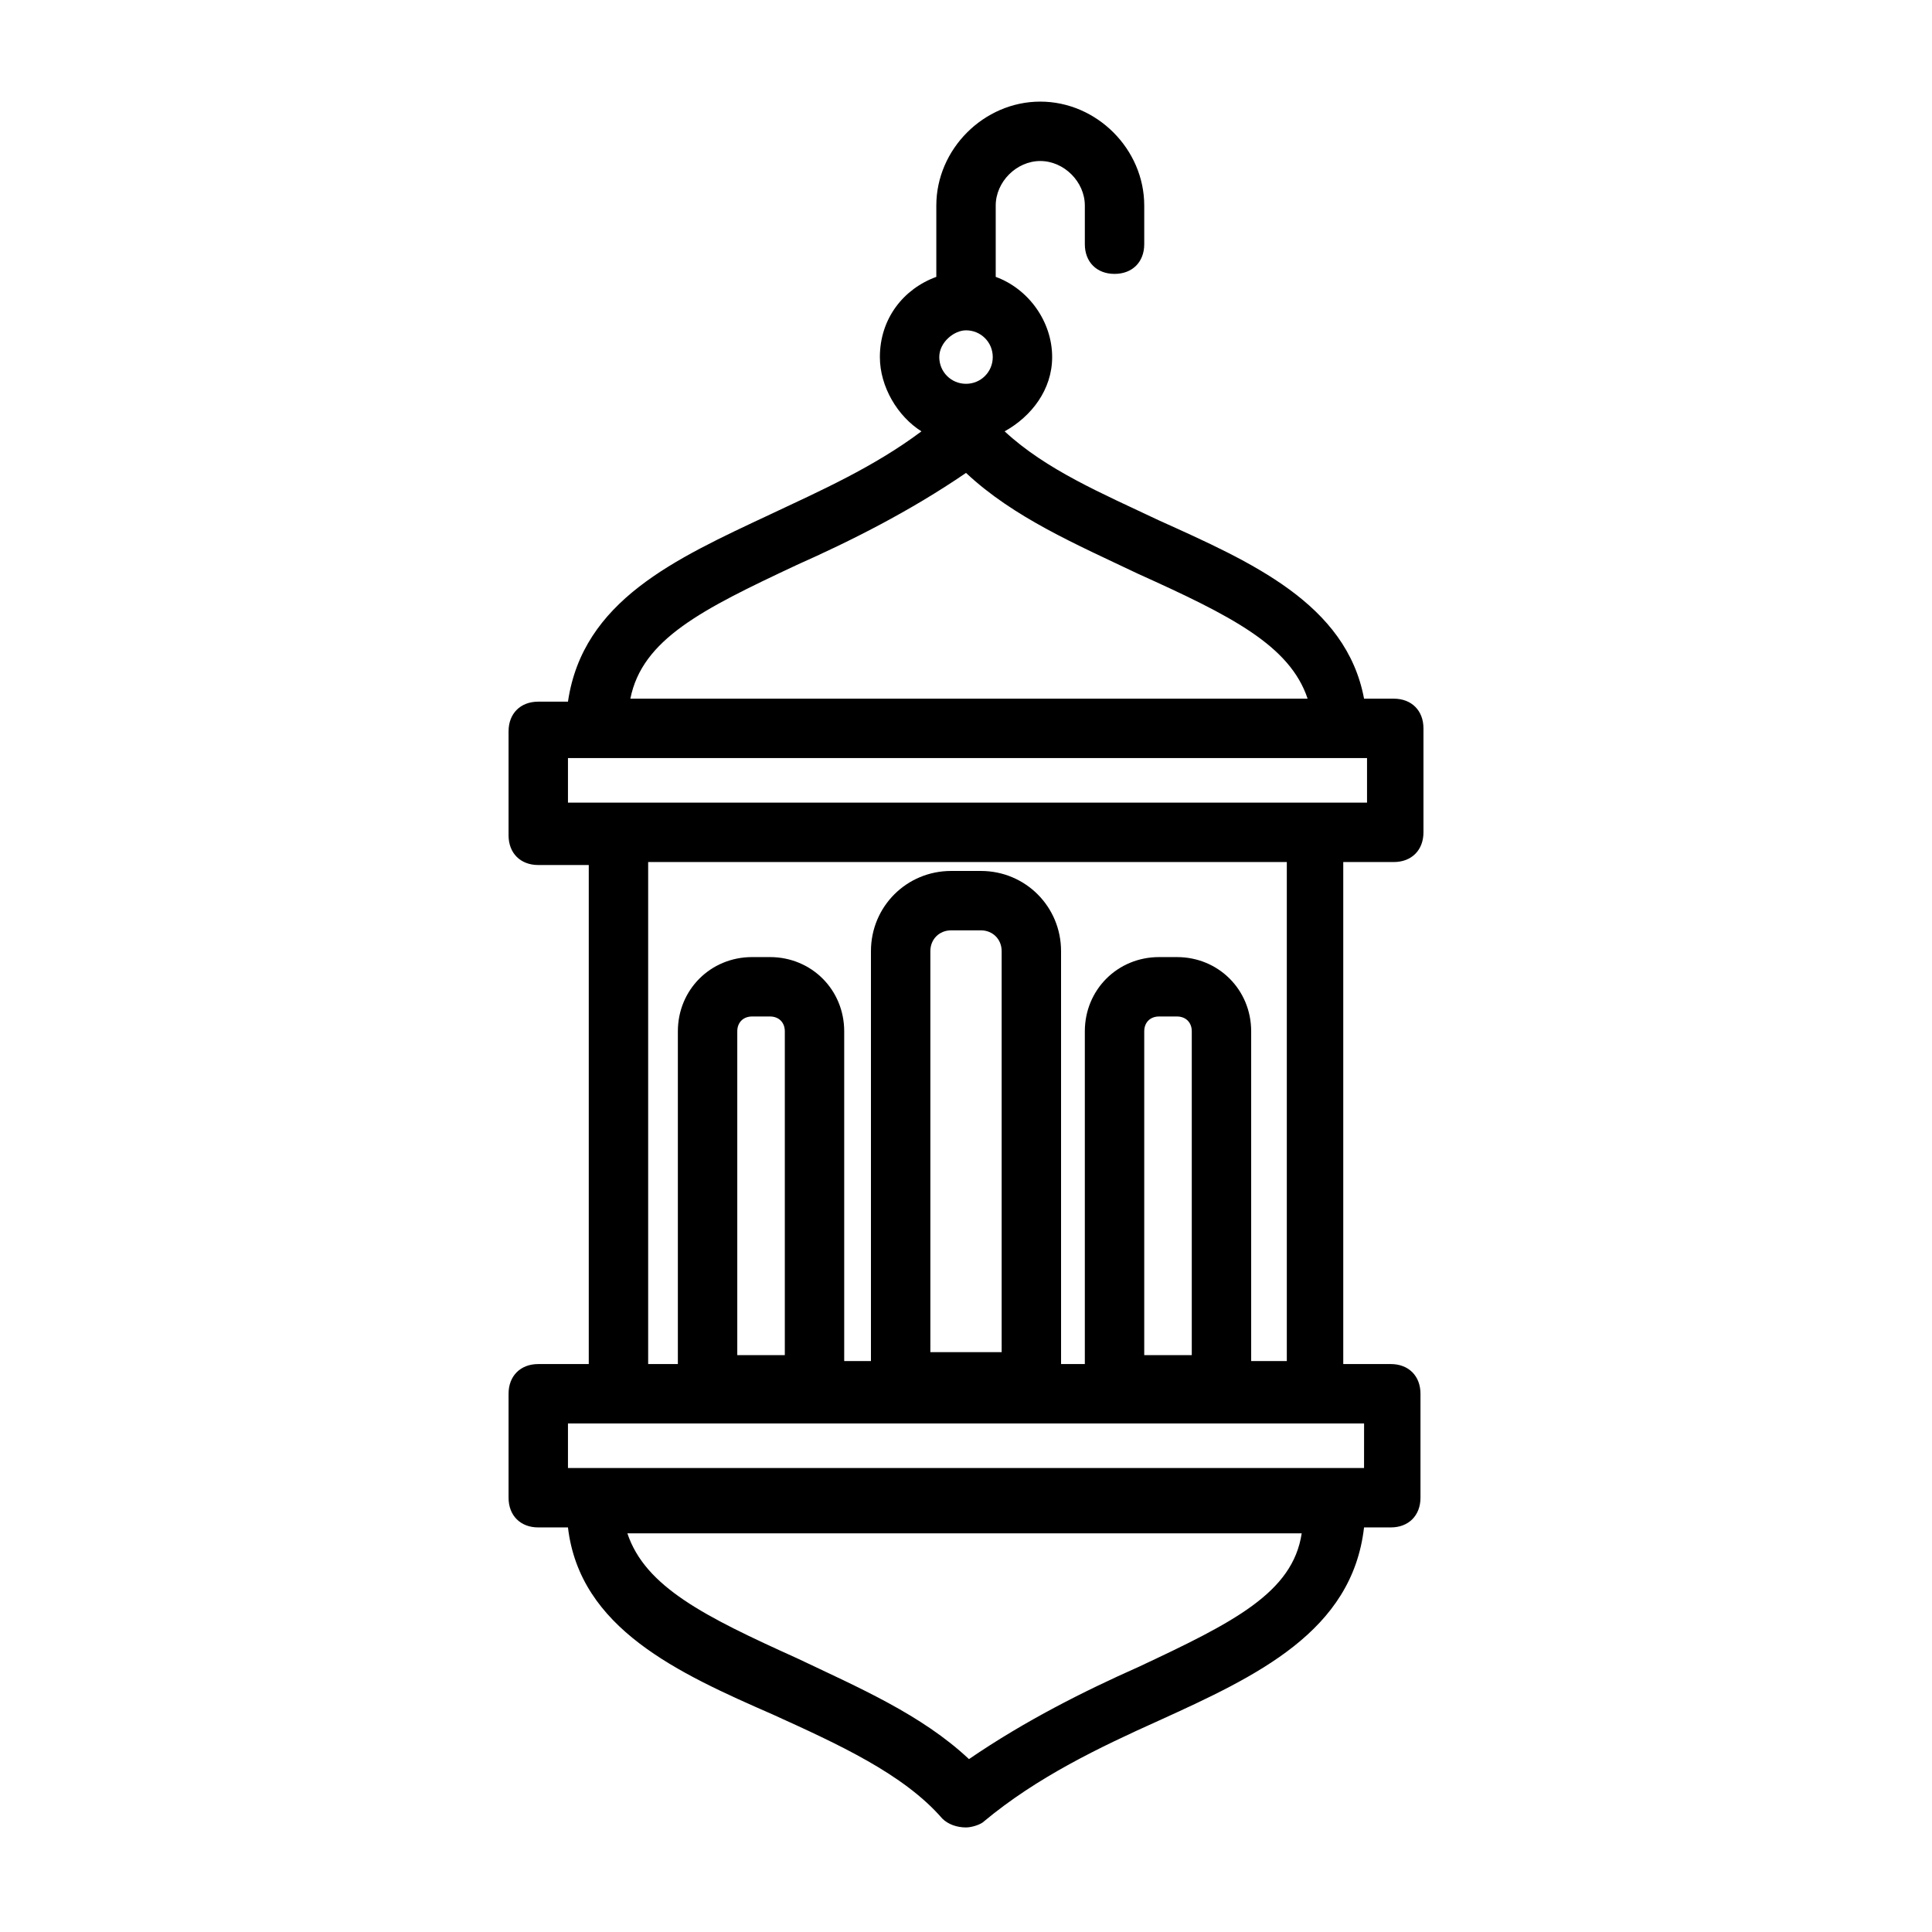
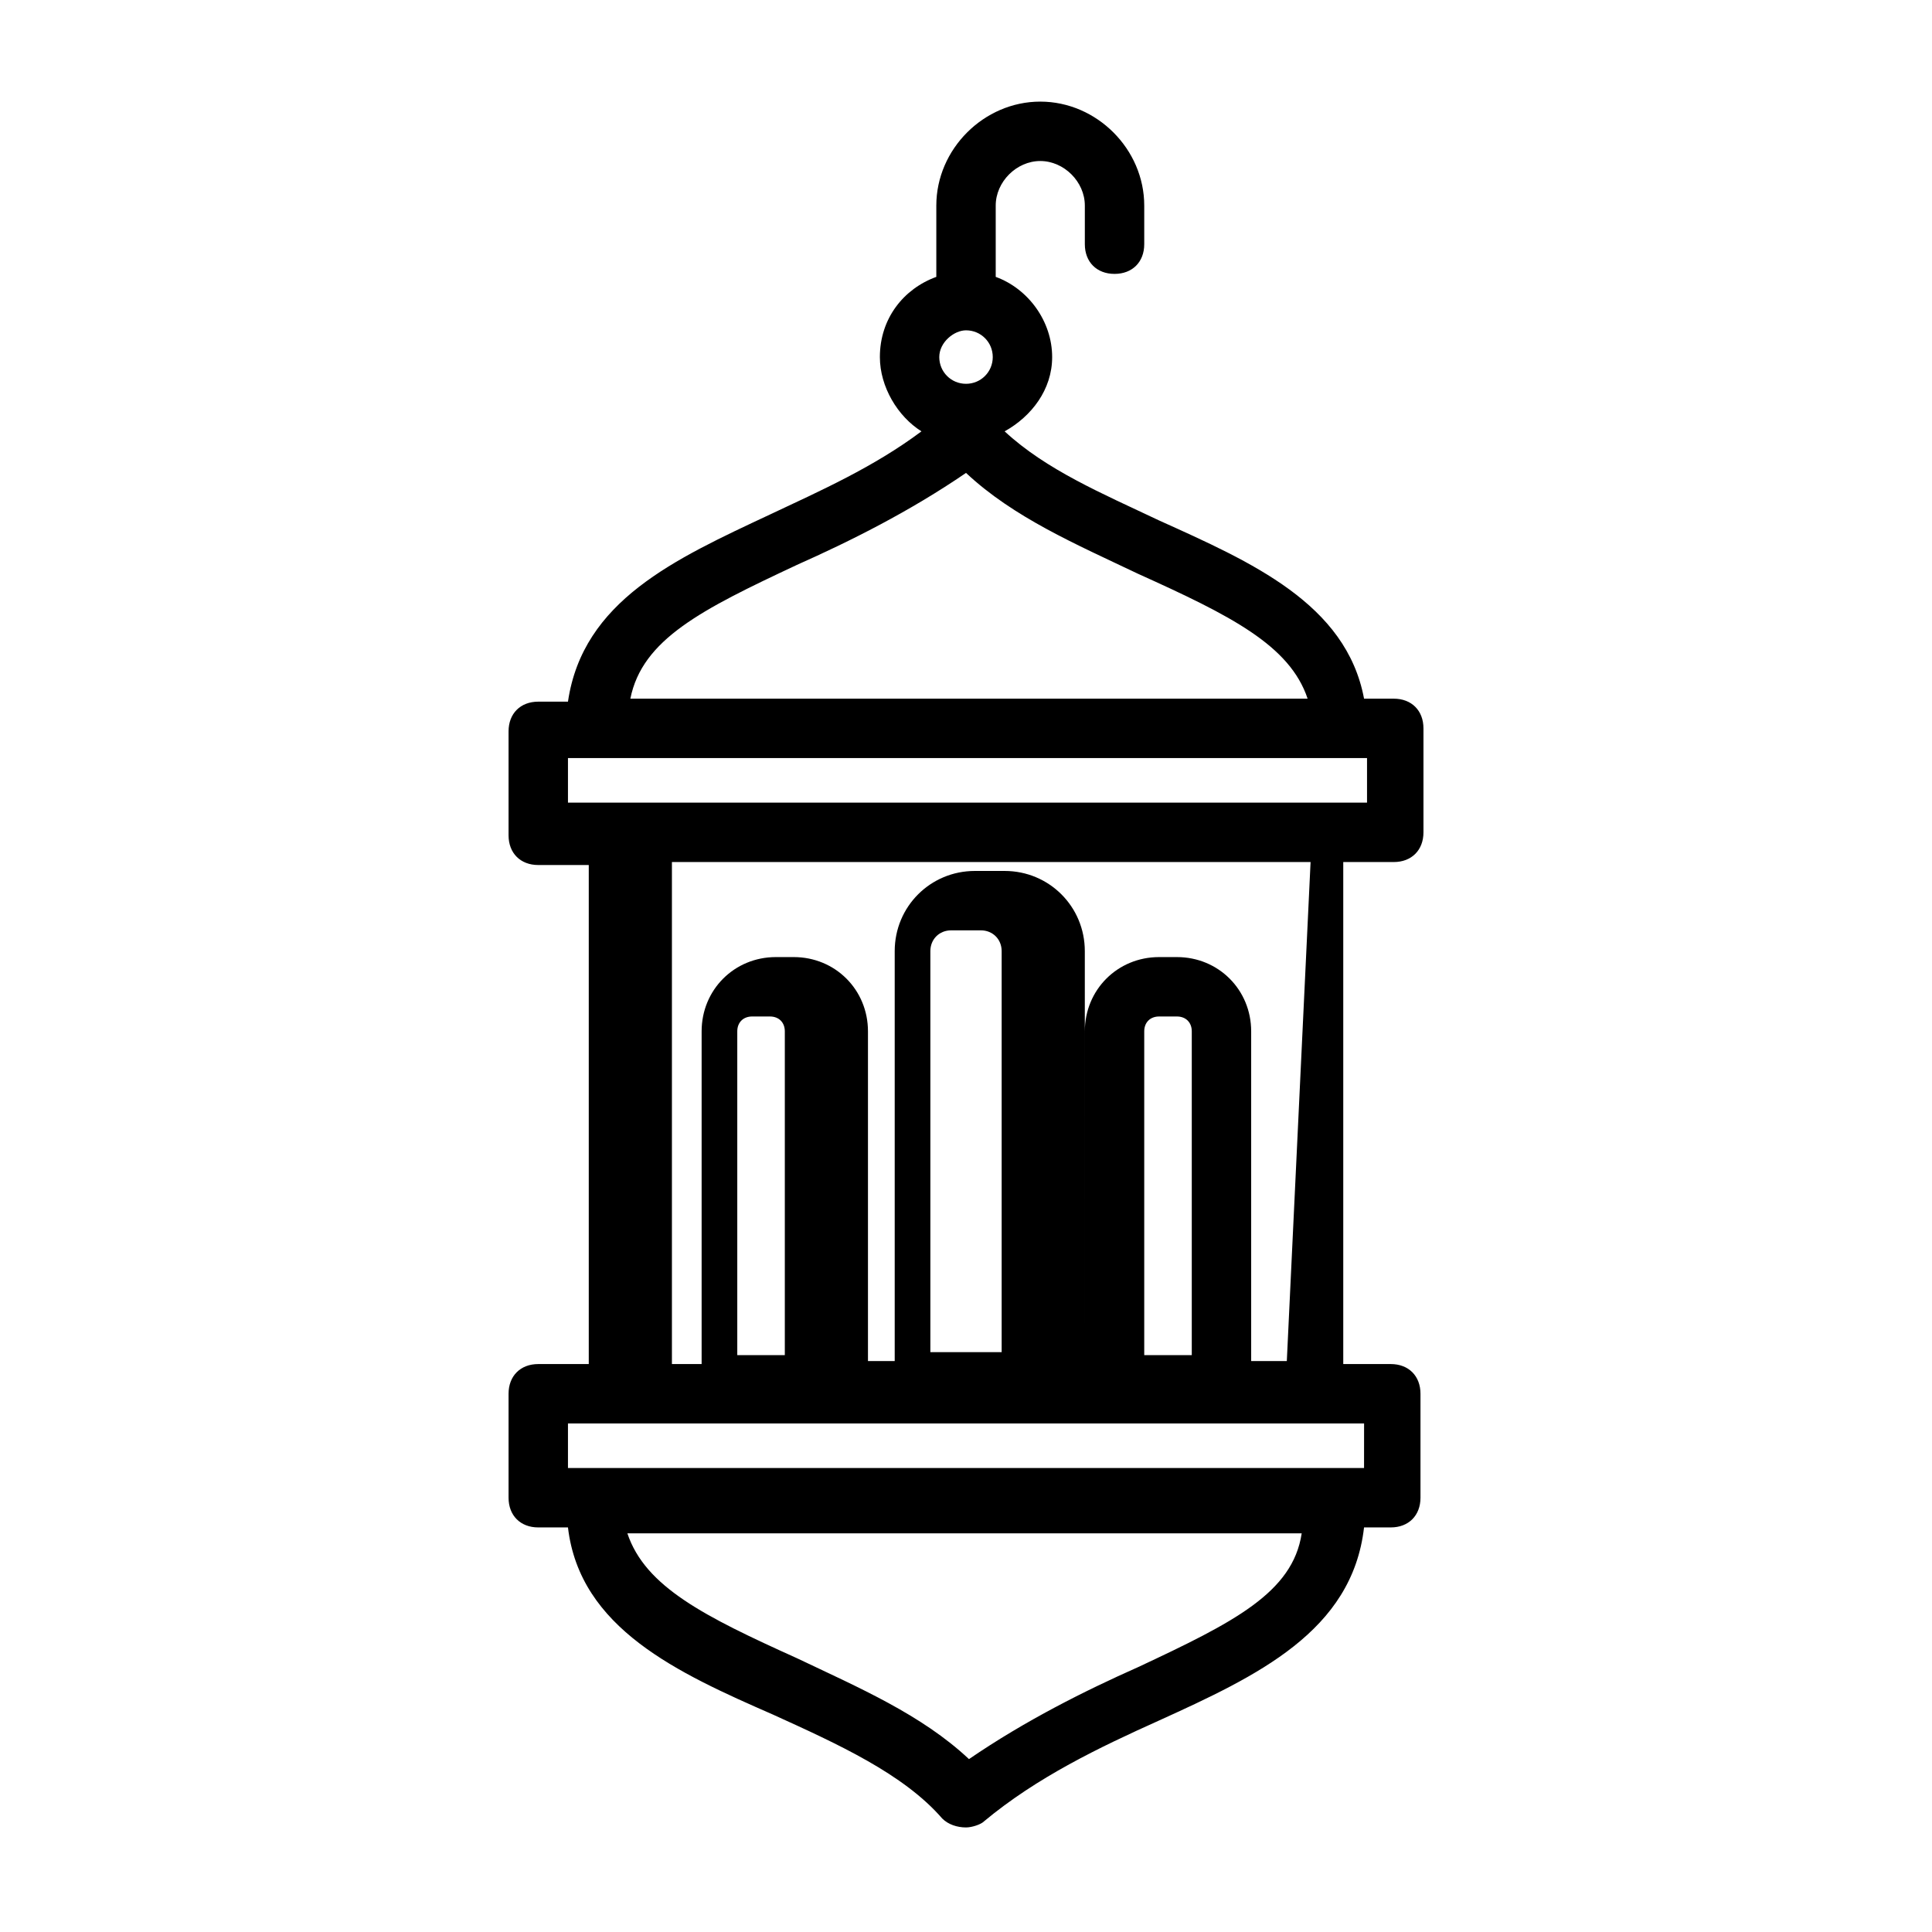
<svg xmlns="http://www.w3.org/2000/svg" fill="#000000" width="800px" height="800px" version="1.1" viewBox="144 144 512 512">
-   <path d="m513.36 372.45c4.723 0 7.871-3.148 7.871-7.871v-27.551c0-4.723-3.148-7.871-7.871-7.871h-7.871c-4.723-25.191-29.914-36.211-54.316-47.23-14.957-7.086-29.914-13.383-40.934-23.617 7.086-3.938 12.594-11.02 12.594-19.68 0-9.445-6.297-18.105-14.957-21.254v-18.895c0-6.297 5.512-11.809 11.809-11.809 6.297 0 11.809 5.508 11.809 11.809v10.234c0 4.723 3.148 7.871 7.871 7.871s7.871-3.148 7.871-7.871v-10.234c0-14.957-12.594-27.551-27.551-27.551-14.957 0-27.551 12.594-27.551 27.551v18.895c-8.66 3.148-14.957 11.02-14.957 21.254 0 7.871 4.723 15.742 11.02 19.68-12.594 9.445-26.766 15.742-40.148 22.043-25.191 11.809-49.594 22.828-53.531 49.594h-7.871c-4.723 0-7.871 3.148-7.871 7.871v27.551c0 4.723 3.148 7.871 7.871 7.871h13.383v132.25h-13.383c-4.723 0-7.871 3.148-7.871 7.871v27.551c0 4.723 3.148 7.871 7.871 7.871h7.871c3.148 26.766 29.125 38.574 54.316 49.594 17.32 7.871 34.637 15.742 44.871 27.551 1.574 1.574 3.938 2.363 6.297 2.363 1.574 0 3.938-0.789 4.723-1.574 14.168-11.809 30.699-19.68 46.445-26.766 25.977-11.809 51.168-23.617 54.316-51.168h7.086c4.723 0 7.871-3.148 7.871-7.871v-27.551c0-4.723-3.148-7.871-7.871-7.871h-12.594v-133.04zm-67.699 213.33c-14.168 6.297-29.914 14.168-44.871 24.402-12.594-11.809-29.125-18.895-45.656-26.766-24.402-11.02-40.148-18.895-44.871-33.062h178.7c-2.363 15.746-18.105 23.617-43.297 35.426zm-45.656-354.24c3.938 0 7.086 3.148 7.086 7.086s-3.148 7.086-7.086 7.086-7.086-3.148-7.086-7.086 3.938-7.086 7.086-7.086zm-44.871 62.188c14.168-6.297 29.914-14.168 44.871-24.402 12.594 11.809 29.125 18.895 45.656 26.766 24.402 11.02 40.148 18.895 44.871 33.062l-179.48-0.004c3.152-15.742 18.895-23.613 44.086-35.422zm-60.617 51.168h211.76v11.809h-211.76zm210.97 188.14h-210.97v-11.809h210.98zm-166.1-29.914v-85.805c0-2.363 1.574-3.938 3.938-3.938h4.723c2.363 0 3.938 1.574 3.938 3.938v85.805zm51.168 0v-107.06c0-3.148 2.363-5.512 5.512-5.512h7.871c3.148 0 5.512 2.363 5.512 5.512v106.27h-18.895zm56.68 0v-85.805c0-2.363 1.574-3.938 3.938-3.938h4.723c2.363 0 3.938 1.574 3.938 3.938v85.805zm37.785 1.574h-9.445v-87.379c0-11.02-8.66-19.68-19.68-19.68h-4.723c-11.02 0-19.68 8.66-19.68 19.68v88.168h-6.297l-0.004-109.42c0-11.809-9.445-21.254-21.254-21.254h-7.871c-11.809 0-21.254 9.445-21.254 21.254v108.63h-7.086v-87.379c0-11.02-8.66-19.68-19.68-19.68h-4.723c-11.02 0-19.68 8.66-19.68 19.68v88.168h-7.871v-133.04h169.25z" />
+   <path d="m513.36 372.45c4.723 0 7.871-3.148 7.871-7.871v-27.551c0-4.723-3.148-7.871-7.871-7.871h-7.871c-4.723-25.191-29.914-36.211-54.316-47.23-14.957-7.086-29.914-13.383-40.934-23.617 7.086-3.938 12.594-11.02 12.594-19.68 0-9.445-6.297-18.105-14.957-21.254v-18.895c0-6.297 5.512-11.809 11.809-11.809 6.297 0 11.809 5.508 11.809 11.809v10.234c0 4.723 3.148 7.871 7.871 7.871s7.871-3.148 7.871-7.871v-10.234c0-14.957-12.594-27.551-27.551-27.551-14.957 0-27.551 12.594-27.551 27.551v18.895c-8.66 3.148-14.957 11.02-14.957 21.254 0 7.871 4.723 15.742 11.02 19.68-12.594 9.445-26.766 15.742-40.148 22.043-25.191 11.809-49.594 22.828-53.531 49.594h-7.871c-4.723 0-7.871 3.148-7.871 7.871v27.551c0 4.723 3.148 7.871 7.871 7.871h13.383v132.25h-13.383c-4.723 0-7.871 3.148-7.871 7.871v27.551c0 4.723 3.148 7.871 7.871 7.871h7.871c3.148 26.766 29.125 38.574 54.316 49.594 17.32 7.871 34.637 15.742 44.871 27.551 1.574 1.574 3.938 2.363 6.297 2.363 1.574 0 3.938-0.789 4.723-1.574 14.168-11.809 30.699-19.68 46.445-26.766 25.977-11.809 51.168-23.617 54.316-51.168h7.086c4.723 0 7.871-3.148 7.871-7.871v-27.551c0-4.723-3.148-7.871-7.871-7.871h-12.594v-133.04zm-67.699 213.33c-14.168 6.297-29.914 14.168-44.871 24.402-12.594-11.809-29.125-18.895-45.656-26.766-24.402-11.02-40.148-18.895-44.871-33.062h178.7c-2.363 15.746-18.105 23.617-43.297 35.426zm-45.656-354.24c3.938 0 7.086 3.148 7.086 7.086s-3.148 7.086-7.086 7.086-7.086-3.148-7.086-7.086 3.938-7.086 7.086-7.086zm-44.871 62.188c14.168-6.297 29.914-14.168 44.871-24.402 12.594 11.809 29.125 18.895 45.656 26.766 24.402 11.02 40.148 18.895 44.871 33.062l-179.48-0.004c3.152-15.742 18.895-23.613 44.086-35.422zm-60.617 51.168h211.76v11.809h-211.76zm210.97 188.14h-210.97v-11.809h210.98zm-166.1-29.914v-85.805c0-2.363 1.574-3.938 3.938-3.938h4.723c2.363 0 3.938 1.574 3.938 3.938v85.805zm51.168 0v-107.06c0-3.148 2.363-5.512 5.512-5.512h7.871c3.148 0 5.512 2.363 5.512 5.512v106.27h-18.895zm56.68 0v-85.805c0-2.363 1.574-3.938 3.938-3.938h4.723c2.363 0 3.938 1.574 3.938 3.938v85.805zm37.785 1.574h-9.445v-87.379c0-11.02-8.66-19.68-19.68-19.68h-4.723c-11.02 0-19.68 8.66-19.68 19.68v88.168l-0.004-109.42c0-11.809-9.445-21.254-21.254-21.254h-7.871c-11.809 0-21.254 9.445-21.254 21.254v108.63h-7.086v-87.379c0-11.02-8.66-19.68-19.68-19.68h-4.723c-11.02 0-19.68 8.66-19.68 19.68v88.168h-7.871v-133.04h169.25z" />
</svg>